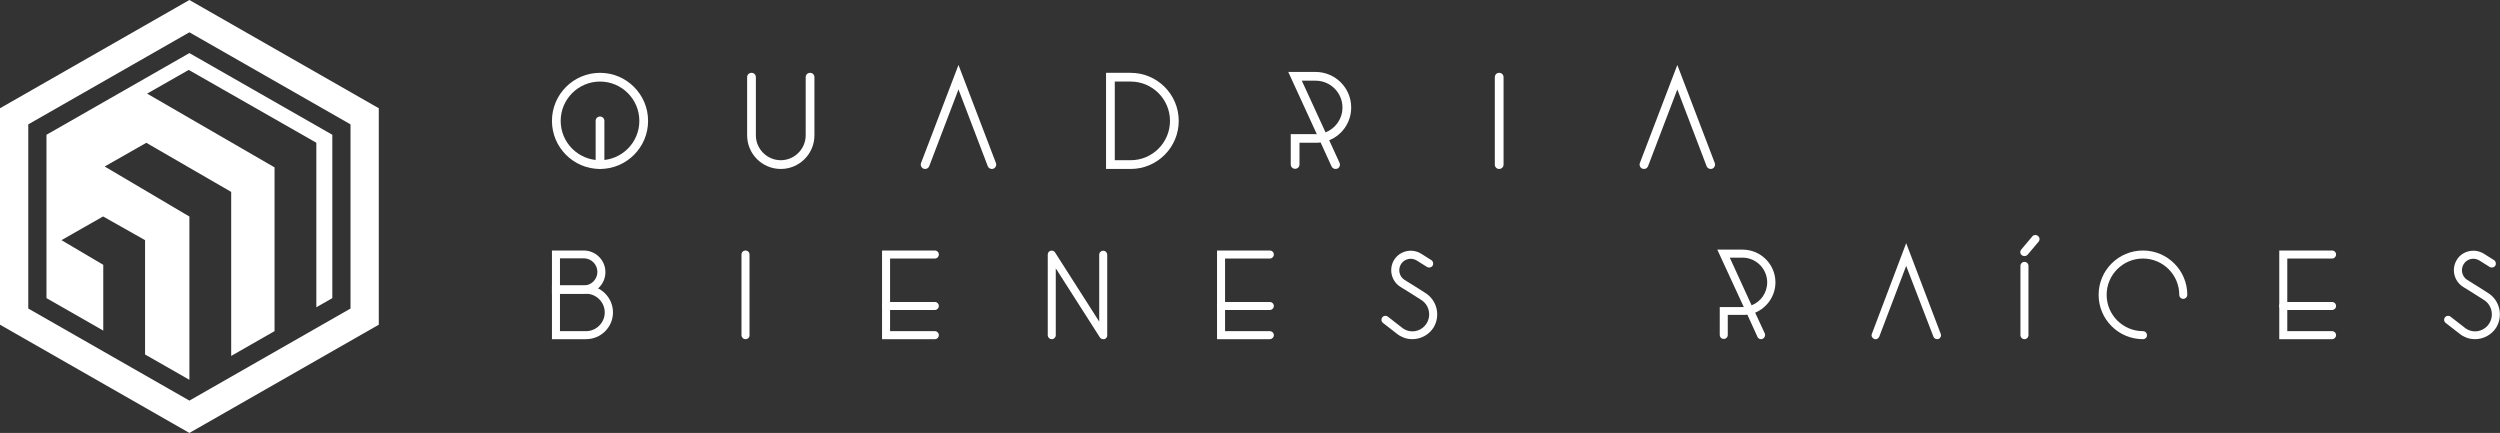
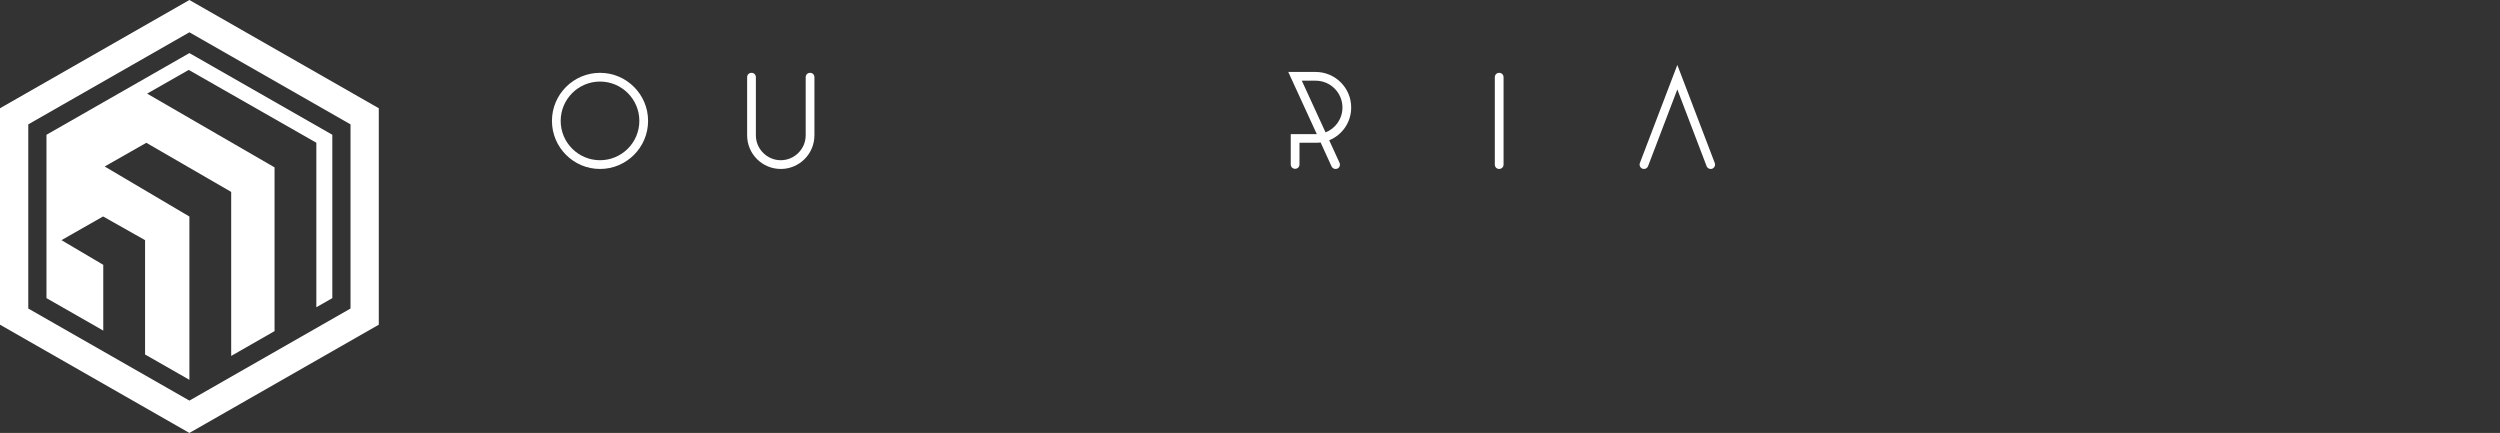
<svg xmlns="http://www.w3.org/2000/svg" width="231" height="40" viewBox="0 0 231 40" fill="none">
  <rect x="0" y="0" width="231" height="40" fill="#333333" stroke="none" />
  <g clip-path="url(#clip0_1_337)">
    <path d="M17.5 0L0 10.002V30.002L17.5 40.004L35 30.002V10.002L17.5 0ZM32.388 28.508L17.5 37.016L2.612 28.508V11.492L17.5 2.984L32.388 11.492V28.508Z" fill="white" />
    <path d="M5.68 22.19L9.525 20L13.404 22.19V32.754L17.5 35.095V20.008L9.673 15.384L13.519 13.194L21.362 17.733V32.888L25.368 30.596V15.465L13.593 8.651L17.438 6.46L29.23 13.19V28.39L30.706 27.547V12.453L17.5 4.905L4.294 12.453V27.547L9.542 30.547V24.47L5.68 22.19Z" fill="white" />
  </g>
  <g clip-path="url(#clip1_1_337)">
    <path d="M54.149 31.339H51V26.379H54.149C55.507 26.379 56.639 27.49 56.639 28.869C56.639 30.228 55.528 31.339 54.149 31.339ZM51.741 30.598H54.149C55.096 30.598 55.878 29.816 55.878 28.869C55.878 27.923 55.096 27.14 54.149 27.14H51.741V30.598Z" fill="white" />
    <path d="M53.943 27.14H51V23.148H53.943C55.034 23.148 55.939 24.033 55.939 25.144C55.939 26.256 55.054 27.14 53.943 27.14ZM51.741 26.379H53.943C54.622 26.379 55.199 25.823 55.199 25.124C55.199 24.444 54.643 23.868 53.943 23.868H51.741V26.379Z" fill="white" />
    <path d="M162.713 31.339C162.569 31.339 162.445 31.257 162.384 31.113L161.457 29.075C161.313 29.096 161.169 29.096 161.025 29.096H159.646V30.948C159.646 31.154 159.482 31.318 159.276 31.318C159.07 31.318 158.905 31.154 158.905 30.948V28.375H161.025C161.066 28.375 161.087 28.375 161.128 28.375L158.679 23.066H161.025C162.692 23.066 164.051 24.424 164.051 26.091C164.051 27.346 163.268 28.437 162.178 28.89L163.063 30.804C163.145 30.989 163.063 31.215 162.877 31.298C162.816 31.339 162.754 31.339 162.713 31.339ZM159.831 23.806L161.848 28.211C162.692 27.881 163.289 27.058 163.289 26.091C163.289 24.835 162.26 23.806 161.005 23.806H159.831Z" fill="white" />
-     <path d="M68.885 31.339C68.679 31.339 68.514 31.174 68.514 30.968V23.518C68.514 23.312 68.679 23.148 68.885 23.148C69.091 23.148 69.255 23.312 69.255 23.518V30.968C69.276 31.174 69.091 31.339 68.885 31.339Z" fill="white" />
    <path d="M86.379 31.339H81.501V23.148H86.379C86.584 23.148 86.749 23.312 86.749 23.518C86.749 23.724 86.584 23.889 86.379 23.889H82.242V30.598H86.379C86.584 30.598 86.749 30.763 86.749 30.968C86.749 31.174 86.584 31.339 86.379 31.339Z" fill="white" />
    <path d="M86.379 28.643H81.871C81.665 28.643 81.501 28.478 81.501 28.273C81.501 28.067 81.665 27.902 81.871 27.902H86.379C86.584 27.902 86.749 28.067 86.749 28.273C86.749 28.478 86.584 28.643 86.379 28.643Z" fill="white" />
    <path d="M117.332 31.339H112.454V23.148H117.332C117.538 23.148 117.703 23.312 117.703 23.518C117.703 23.724 117.538 23.889 117.332 23.889H113.195V30.598H117.332C117.538 30.598 117.703 30.763 117.703 30.968C117.703 31.174 117.538 31.339 117.332 31.339Z" fill="white" />
    <path d="M117.332 28.643H112.825C112.619 28.643 112.454 28.478 112.454 28.273C112.454 28.067 112.619 27.902 112.825 27.902H117.332C117.538 27.902 117.703 28.067 117.703 28.273C117.703 28.478 117.538 28.643 117.332 28.643Z" fill="white" />
    <path d="M215.482 31.339H210.604V23.148H215.482C215.688 23.148 215.853 23.312 215.853 23.518C215.853 23.724 215.688 23.889 215.482 23.889H211.345V30.598H215.482C215.688 30.598 215.853 30.763 215.853 30.968C215.853 31.174 215.688 31.339 215.482 31.339Z" fill="white" />
    <path d="M215.482 28.643H210.975C210.769 28.643 210.604 28.478 210.604 28.273C210.604 28.067 210.769 27.902 210.975 27.902H215.482C215.688 27.902 215.853 28.067 215.853 28.273C215.853 28.478 215.688 28.643 215.482 28.643Z" fill="white" />
    <path d="M101.938 31.339C101.814 31.339 101.691 31.277 101.629 31.174L97.554 24.794V30.968C97.554 31.174 97.389 31.339 97.183 31.339C96.978 31.339 96.813 31.174 96.813 30.968V23.518C96.813 23.354 96.916 23.21 97.081 23.168C97.245 23.127 97.41 23.189 97.492 23.333L101.567 29.713V23.539C101.567 23.333 101.732 23.168 101.938 23.168C102.143 23.168 102.308 23.333 102.308 23.539V30.989C102.308 31.154 102.205 31.298 102.04 31.339C102.02 31.339 101.979 31.339 101.938 31.339Z" fill="white" />
    <path d="M130.504 31.339C130.236 31.339 129.969 31.298 129.701 31.195C129.495 31.113 129.29 31.01 129.084 30.845L127.787 29.837C127.622 29.713 127.602 29.466 127.725 29.322C127.849 29.157 128.096 29.137 128.24 29.26L129.536 30.269C129.681 30.392 129.825 30.454 129.948 30.516C130.648 30.783 131.43 30.516 131.821 29.878C132.274 29.137 132.047 28.17 131.327 27.717L130.257 27.038L129.392 26.503C128.549 25.967 128.302 24.856 128.816 24.012C129.351 23.168 130.463 22.921 131.306 23.436L132.253 24.033C132.418 24.136 132.48 24.362 132.377 24.547C132.274 24.712 132.047 24.774 131.862 24.671L130.915 24.074C130.421 23.765 129.763 23.909 129.454 24.403C129.145 24.897 129.29 25.556 129.783 25.864L130.648 26.4L131.718 27.079C132.788 27.758 133.118 29.178 132.459 30.269C132.027 30.948 131.265 31.339 130.504 31.339Z" fill="white" />
    <path d="M228.695 31.339C228.427 31.339 228.16 31.298 227.892 31.195C227.686 31.113 227.481 31.01 227.275 30.845L225.978 29.837C225.814 29.713 225.793 29.466 225.917 29.322C226.04 29.157 226.287 29.137 226.431 29.26L227.728 30.269C227.872 30.392 228.016 30.454 228.139 30.516C228.839 30.783 229.621 30.516 230.012 29.878C230.465 29.137 230.239 28.17 229.518 27.717L228.448 27.038L227.584 26.503C226.74 25.967 226.493 24.856 227.007 24.012C227.254 23.601 227.666 23.312 228.139 23.21C228.613 23.107 229.086 23.189 229.498 23.436L230.444 24.033C230.609 24.136 230.671 24.362 230.568 24.547C230.465 24.712 230.239 24.774 230.053 24.671L229.107 24.074C228.86 23.93 228.592 23.868 228.304 23.93C228.036 23.992 227.789 24.156 227.645 24.403C227.337 24.897 227.481 25.556 227.975 25.864L228.839 26.4L229.909 27.079C230.979 27.758 231.309 29.178 230.65 30.269C230.218 30.948 229.456 31.339 228.695 31.339Z" fill="white" />
    <path d="M178.992 31.339C178.848 31.339 178.704 31.257 178.642 31.092L176.131 24.568L173.641 31.113C173.559 31.298 173.353 31.401 173.168 31.318C172.983 31.236 172.88 31.03 172.962 30.845L176.131 22.469L179.322 30.845C179.404 31.03 179.301 31.257 179.116 31.318C179.075 31.339 179.033 31.339 178.992 31.339Z" fill="white" />
    <path d="M198.009 31.339C195.745 31.339 193.913 29.507 193.913 27.243C193.913 24.98 195.745 23.148 198.009 23.148C200.273 23.148 202.105 24.98 202.105 27.243C202.105 27.449 201.94 27.614 201.734 27.614C201.528 27.614 201.364 27.449 201.364 27.243C201.364 25.391 199.861 23.889 198.009 23.889C196.157 23.889 194.654 25.391 194.654 27.243C194.654 29.096 196.157 30.598 198.009 30.598C198.215 30.598 198.379 30.763 198.379 30.968C198.4 31.174 198.215 31.339 198.009 31.339Z" fill="white" />
    <path d="M187.06 31.339C186.854 31.339 186.689 31.174 186.689 30.968V24.568C186.689 24.362 186.854 24.198 187.06 24.198C187.266 24.198 187.43 24.362 187.43 24.568V30.968C187.43 31.174 187.266 31.339 187.06 31.339Z" fill="white" />
    <path d="M187.06 23.662C186.978 23.662 186.895 23.642 186.813 23.58C186.648 23.456 186.628 23.21 186.772 23.045L187.78 21.851C187.904 21.687 188.151 21.666 188.315 21.81C188.48 21.934 188.501 22.18 188.357 22.345L187.348 23.539C187.266 23.621 187.163 23.662 187.06 23.662Z" fill="white" />
  </g>
  <g clip-path="url(#clip2_1_337)">
    <path d="M55.441 15.612C52.992 15.612 51 13.62 51 11.17C51 8.721 52.992 6.729 55.441 6.729C57.891 6.729 59.883 8.721 59.883 11.17C59.883 13.62 57.891 15.612 55.441 15.612ZM55.441 7.536C53.436 7.536 51.807 9.165 51.807 11.17C51.807 13.176 53.436 14.804 55.441 14.804C57.447 14.804 59.075 13.176 59.075 11.17C59.075 9.165 57.447 7.536 55.441 7.536Z" fill="white" />
-     <path d="M55.441 15.612C55.213 15.612 55.038 15.437 55.038 15.208V11.17C55.038 10.941 55.213 10.767 55.441 10.767C55.67 10.767 55.845 10.941 55.845 11.17V15.222C55.845 15.437 55.67 15.612 55.441 15.612Z" fill="white" />
    <path d="M72.144 15.612C70.435 15.612 69.035 14.226 69.035 12.503V7.133C69.035 6.904 69.21 6.729 69.439 6.729C69.668 6.729 69.843 6.904 69.843 7.133V12.503C69.843 13.768 70.879 14.804 72.144 14.804C73.409 14.804 74.446 13.768 74.446 12.503V7.133C74.446 6.904 74.621 6.729 74.85 6.729C75.078 6.729 75.253 6.904 75.253 7.133V12.503C75.253 14.226 73.854 15.612 72.144 15.612Z" fill="white" />
-     <path d="M91.647 15.612C91.485 15.612 91.337 15.518 91.27 15.356L88.564 8.263L85.859 15.356C85.778 15.558 85.55 15.666 85.334 15.585C85.132 15.504 85.025 15.275 85.106 15.06L88.564 6.002L92.023 15.06C92.104 15.262 91.996 15.504 91.795 15.585C91.741 15.598 91.7 15.612 91.647 15.612Z" fill="white" />
    <path d="M151.903 15.612C151.849 15.612 151.809 15.598 151.755 15.585C151.553 15.504 151.446 15.275 151.526 15.06L154.985 6.002L158.444 15.06C158.525 15.262 158.417 15.504 158.216 15.585C158.014 15.666 157.771 15.558 157.691 15.356L154.985 8.263L152.28 15.356C152.213 15.518 152.065 15.612 151.903 15.612Z" fill="white" />
-     <path d="M104.473 15.612H102.199V6.729H104.473C106.923 6.729 108.915 8.721 108.915 11.17C108.915 13.62 106.923 15.612 104.473 15.612ZM103.006 14.804H104.473C106.479 14.804 108.107 13.176 108.107 11.17C108.107 9.165 106.479 7.536 104.473 7.536H103.006V14.804Z" fill="white" />
    <path d="M123.397 15.612C123.249 15.612 123.101 15.518 123.033 15.37L122.024 13.162C121.876 13.189 121.714 13.189 121.566 13.189H120.072V15.195C120.072 15.423 119.897 15.598 119.669 15.598C119.44 15.598 119.265 15.423 119.265 15.195V12.395H121.566C121.607 12.395 121.634 12.395 121.674 12.395L119.036 6.648H121.566C123.37 6.648 124.85 8.115 124.85 9.932C124.85 11.305 124.016 12.476 122.818 12.96L123.774 15.046C123.868 15.248 123.774 15.491 123.572 15.585C123.518 15.598 123.451 15.612 123.397 15.612ZM120.288 7.456L122.482 12.234C123.397 11.87 124.043 10.982 124.043 9.932C124.043 8.573 122.939 7.456 121.566 7.456H120.288Z" fill="white" />
    <path d="M138.525 15.612C138.296 15.612 138.121 15.437 138.121 15.208V7.133C138.121 6.904 138.296 6.729 138.525 6.729C138.754 6.729 138.929 6.904 138.929 7.133V15.208C138.929 15.437 138.74 15.612 138.525 15.612Z" fill="white" />
  </g>
  <defs>
    <clipPath id="clip0_1_337">
      <rect width="35" height="40" fill="white" />
    </clipPath>
    <clipPath id="clip1_1_337">
-       <rect width="180" height="9.611" fill="white" transform="translate(51 21.728)" />
-     </clipPath>
+       </clipPath>
    <clipPath id="clip2_1_337">
      <rect width="107.471" height="9.61" fill="white" transform="translate(51 6.002)" />
    </clipPath>
  </defs>
</svg>